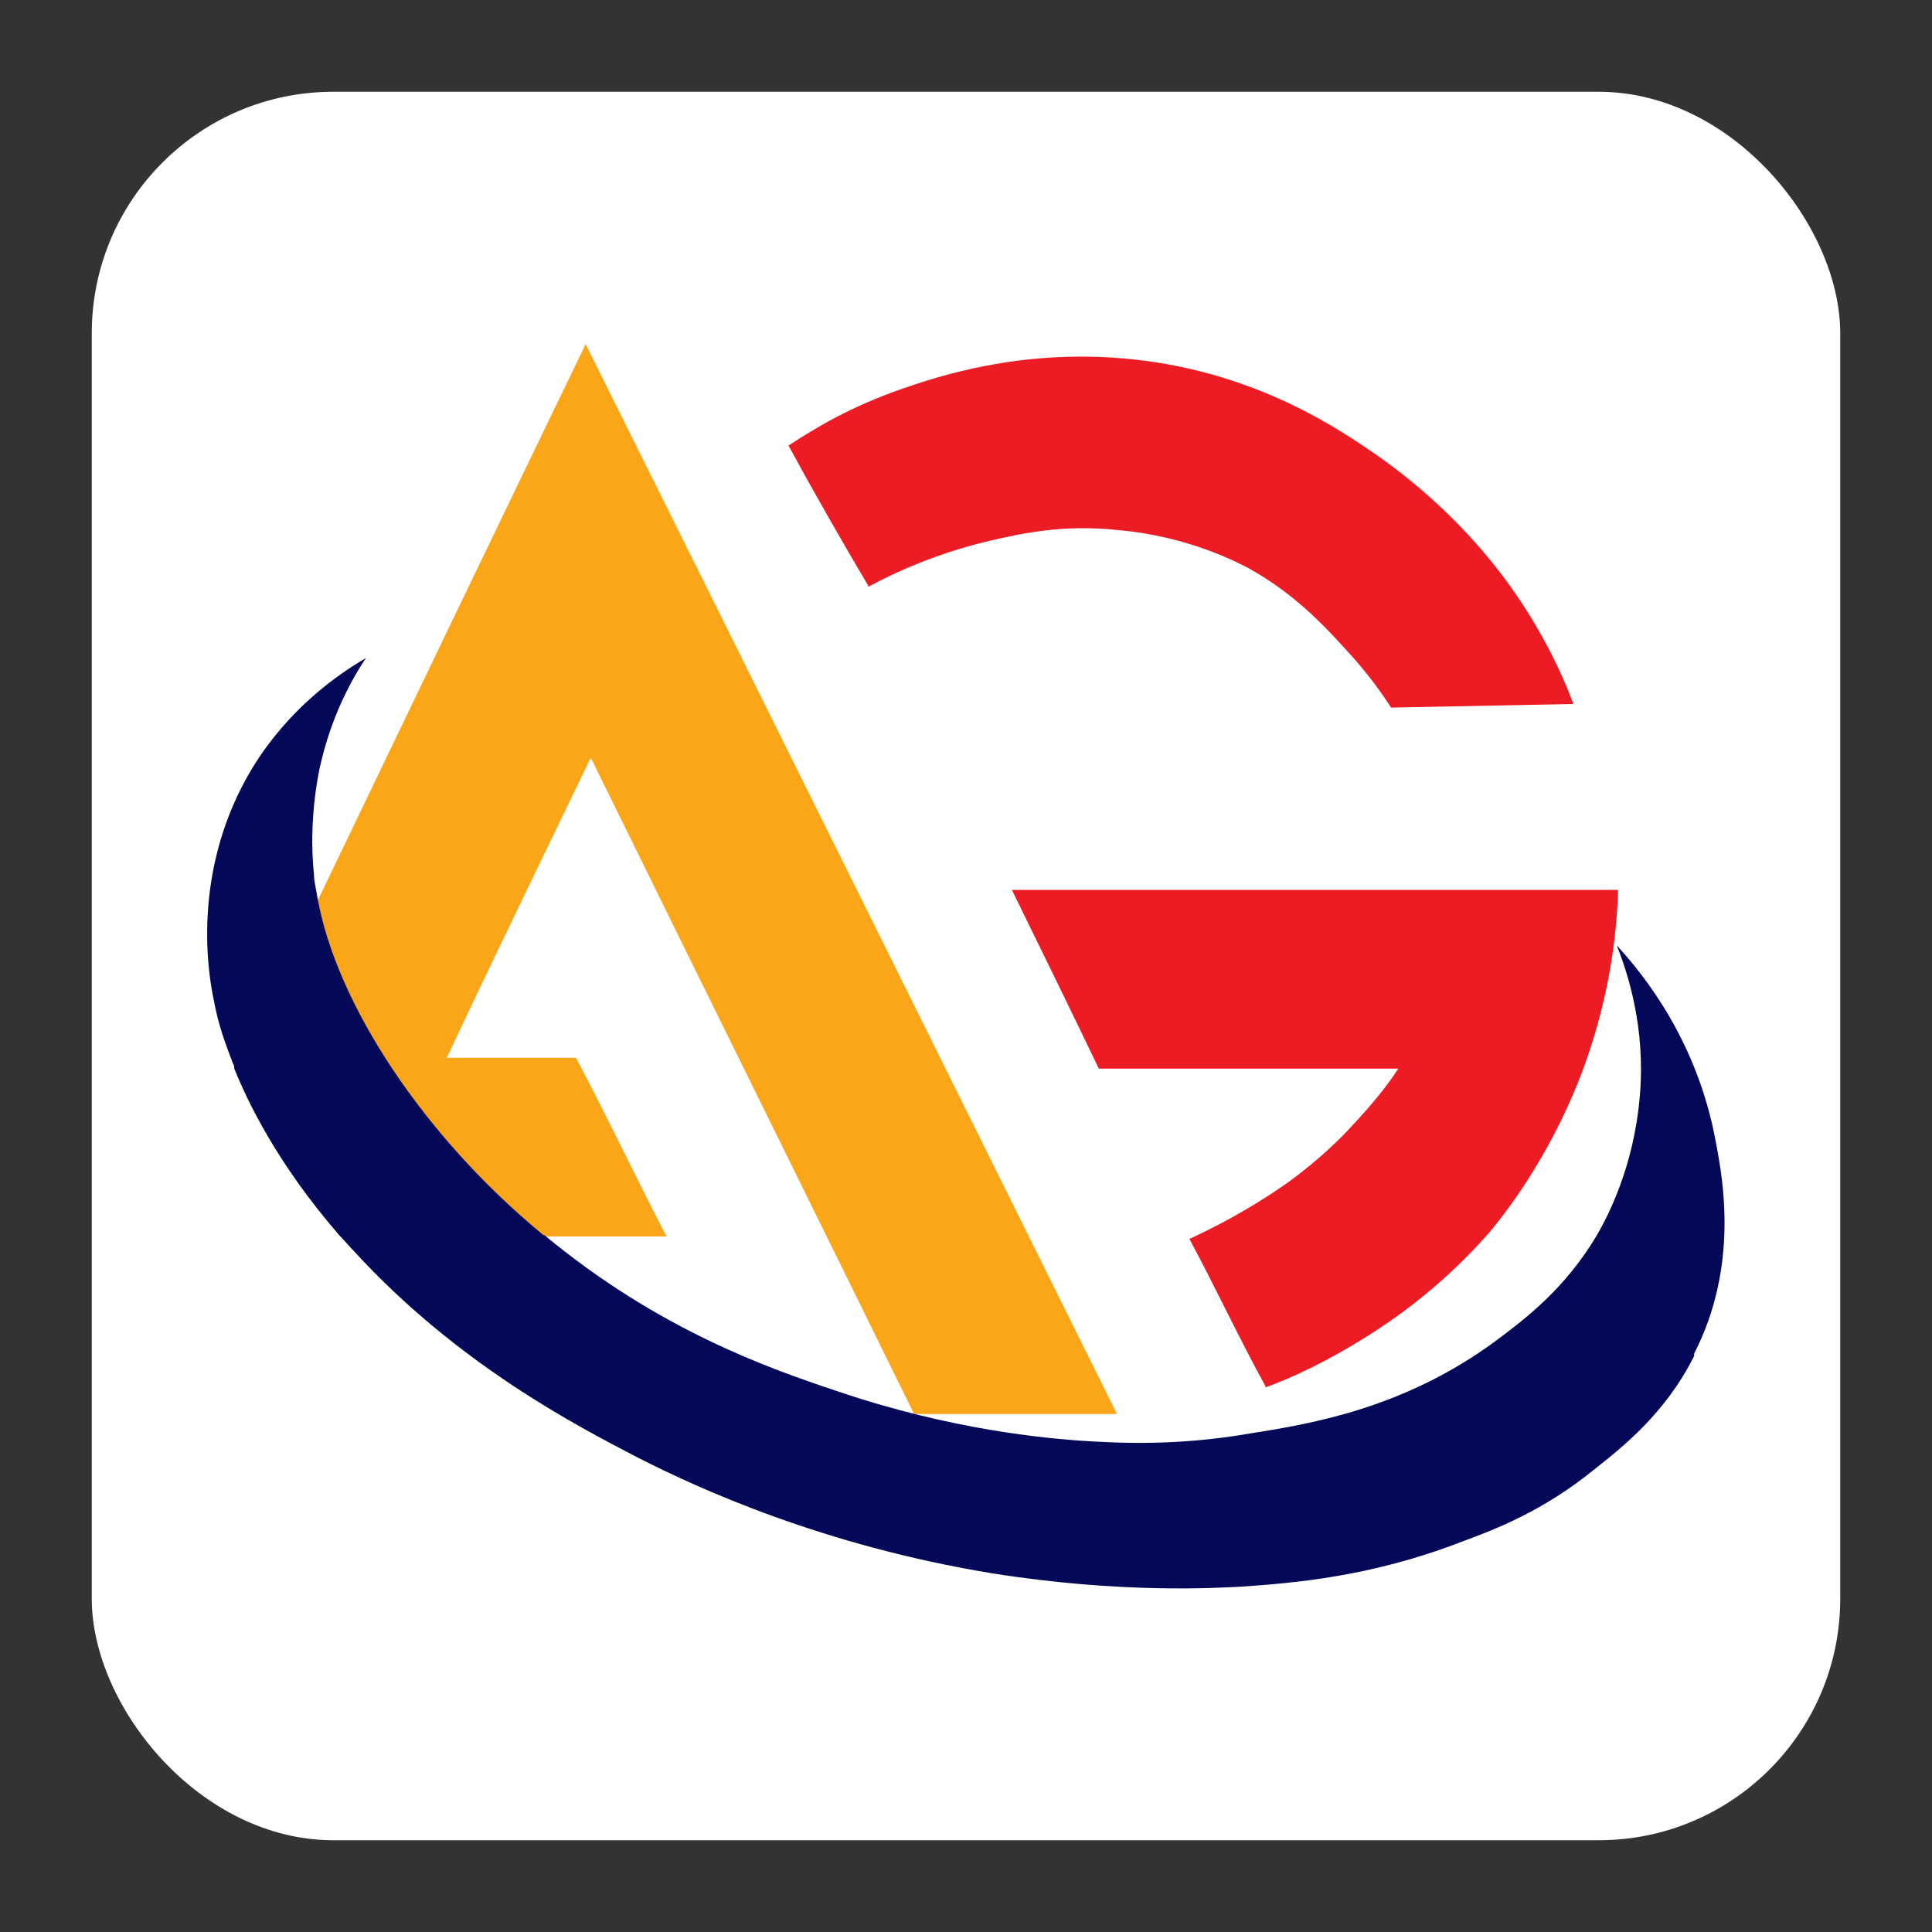
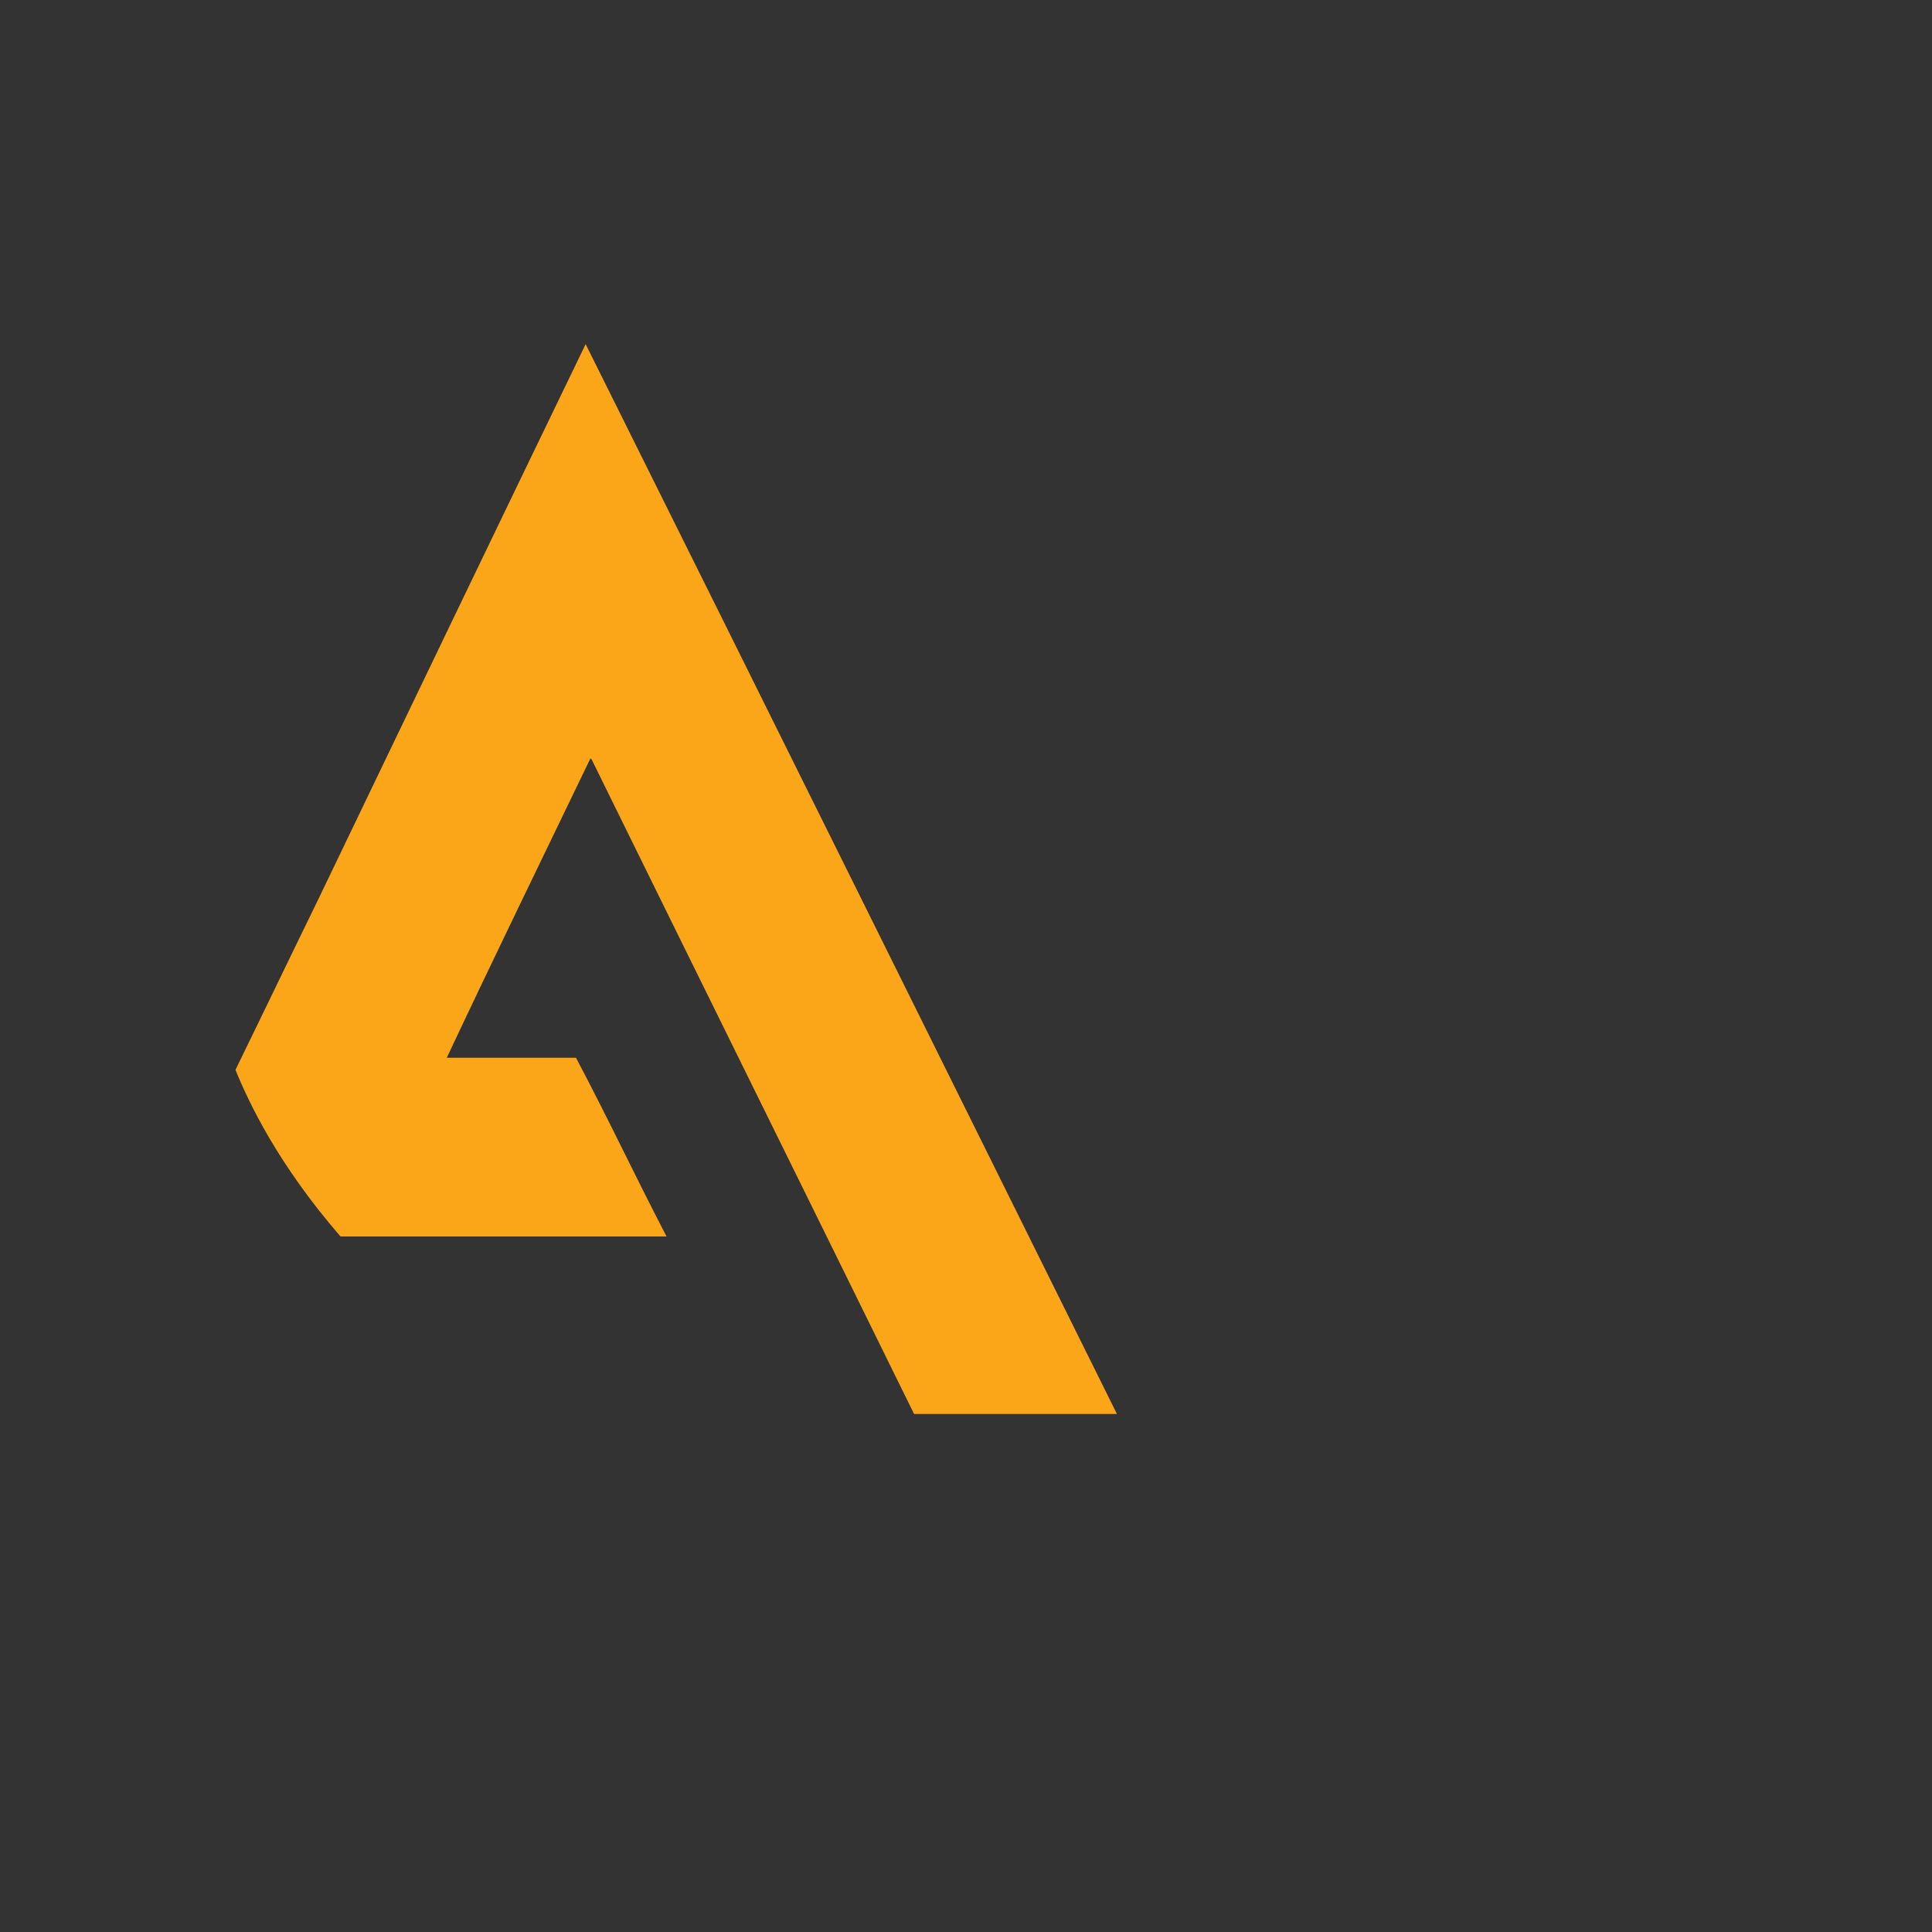
<svg xmlns="http://www.w3.org/2000/svg" id="Layer_1" data-name="Layer 1" viewBox="0 0 16 16">
  <rect x="0" y="0" width="16" height="16" fill="#333333" stroke="none" />
  <defs>
    <style>
      .cls-1 {
        fill: #ed1c24;
      }

      .cls-2 {
        fill: #030958;
      }

      .cls-3 {
        fill: #fff;
      }

      .cls-4 {
        fill: #fba519;
      }
    </style>
  </defs>
-   <rect class="cls-3" x=".76" y=".76" width="14.48" height="14.48" rx="2" ry="2" />
  <g>
    <g>
      <path class="cls-4" d="M4.89,6.28c-.4.83-.8,1.65-1.19,2.48h1.07c.26.49.49.98.75,1.48-.35,0-.7,0-1.04,0-.56,0-1.11,0-1.66,0-.52-.6-.76-1.11-.87-1.38.23-.47.45-.93.68-1.4.74-1.54,1.48-3.08,2.22-4.61,1.47,2.95,2.93,5.9,4.4,8.86h-1.68c-.89-1.81-1.78-3.61-2.67-5.42Z" />
-       <path class="cls-1" d="M7.19,4.86c.24-.13.58-.28,1-.38.26-.06.61-.14,1.07-.09.58.05.99.27,1.07.31.42.23.68.53.88.75.14.16.24.3.31.41.5-.01,1-.02,1.51-.03-.1-.27-.28-.65-.57-1.04-.12-.16-.49-.64-1.13-1.07-.31-.21-1-.66-2.01-.75-.88-.08-1.56.15-1.85.25-.43.15-.71.32-.94.47.19.35.44.79.66,1.16Z" />
-       <path class="cls-1" d="M10.48,11.49c.22-.08.5-.21.82-.41.6-.37.95-.78,1.04-.88.09-.11.47-.57.75-1.29.23-.6.3-1.15.31-1.54h-5.02c.24.49.48.98.72,1.48h2.48c-.09.14-.22.3-.38.47-.09.1-.27.28-.53.47-.2.14-.47.31-.82.47.22.41.41.82.63,1.22Z" />
    </g>
-     <path class="cls-2" d="M14.03,11.23c-.24.48-.6.76-.84.95-.41.33-.79.48-1.09.59-.75.29-1.39.34-1.82.37-.2.01-.99.06-2.06-.11-1.41-.23-2.45-.71-2.94-.96-.5-.26-1.49-.77-2.35-1.71-.04-.04-.08-.09-.12-.13-.52-.6-.76-1.11-.87-1.38,0-.01,0-.03-.01-.04-.06-.16-.12-.31-.16-.53-.06-.28-.17-1.11.32-1.92.3-.49.7-.77.94-.91-.12.18-.29.49-.38.9,0,0-.1.42-.05.89,0,.06.02.13.03.2.16.88.88,1.97,1.86,2.78,0,0,.01.01.02.01.94.78,1.85,1.1,2.42,1.29.97.33,1.75.39,2,.41.31.02.8.05,1.43-.06.51-.08,1.27-.21,2.02-.76.24-.18.58-.43.85-.89.08-.14.3-.55.35-1.14.05-.57-.1-1.02-.19-1.25.23.25.67.8.82,1.63.06.31.19,1.03-.18,1.75Z" />
  </g>
</svg>